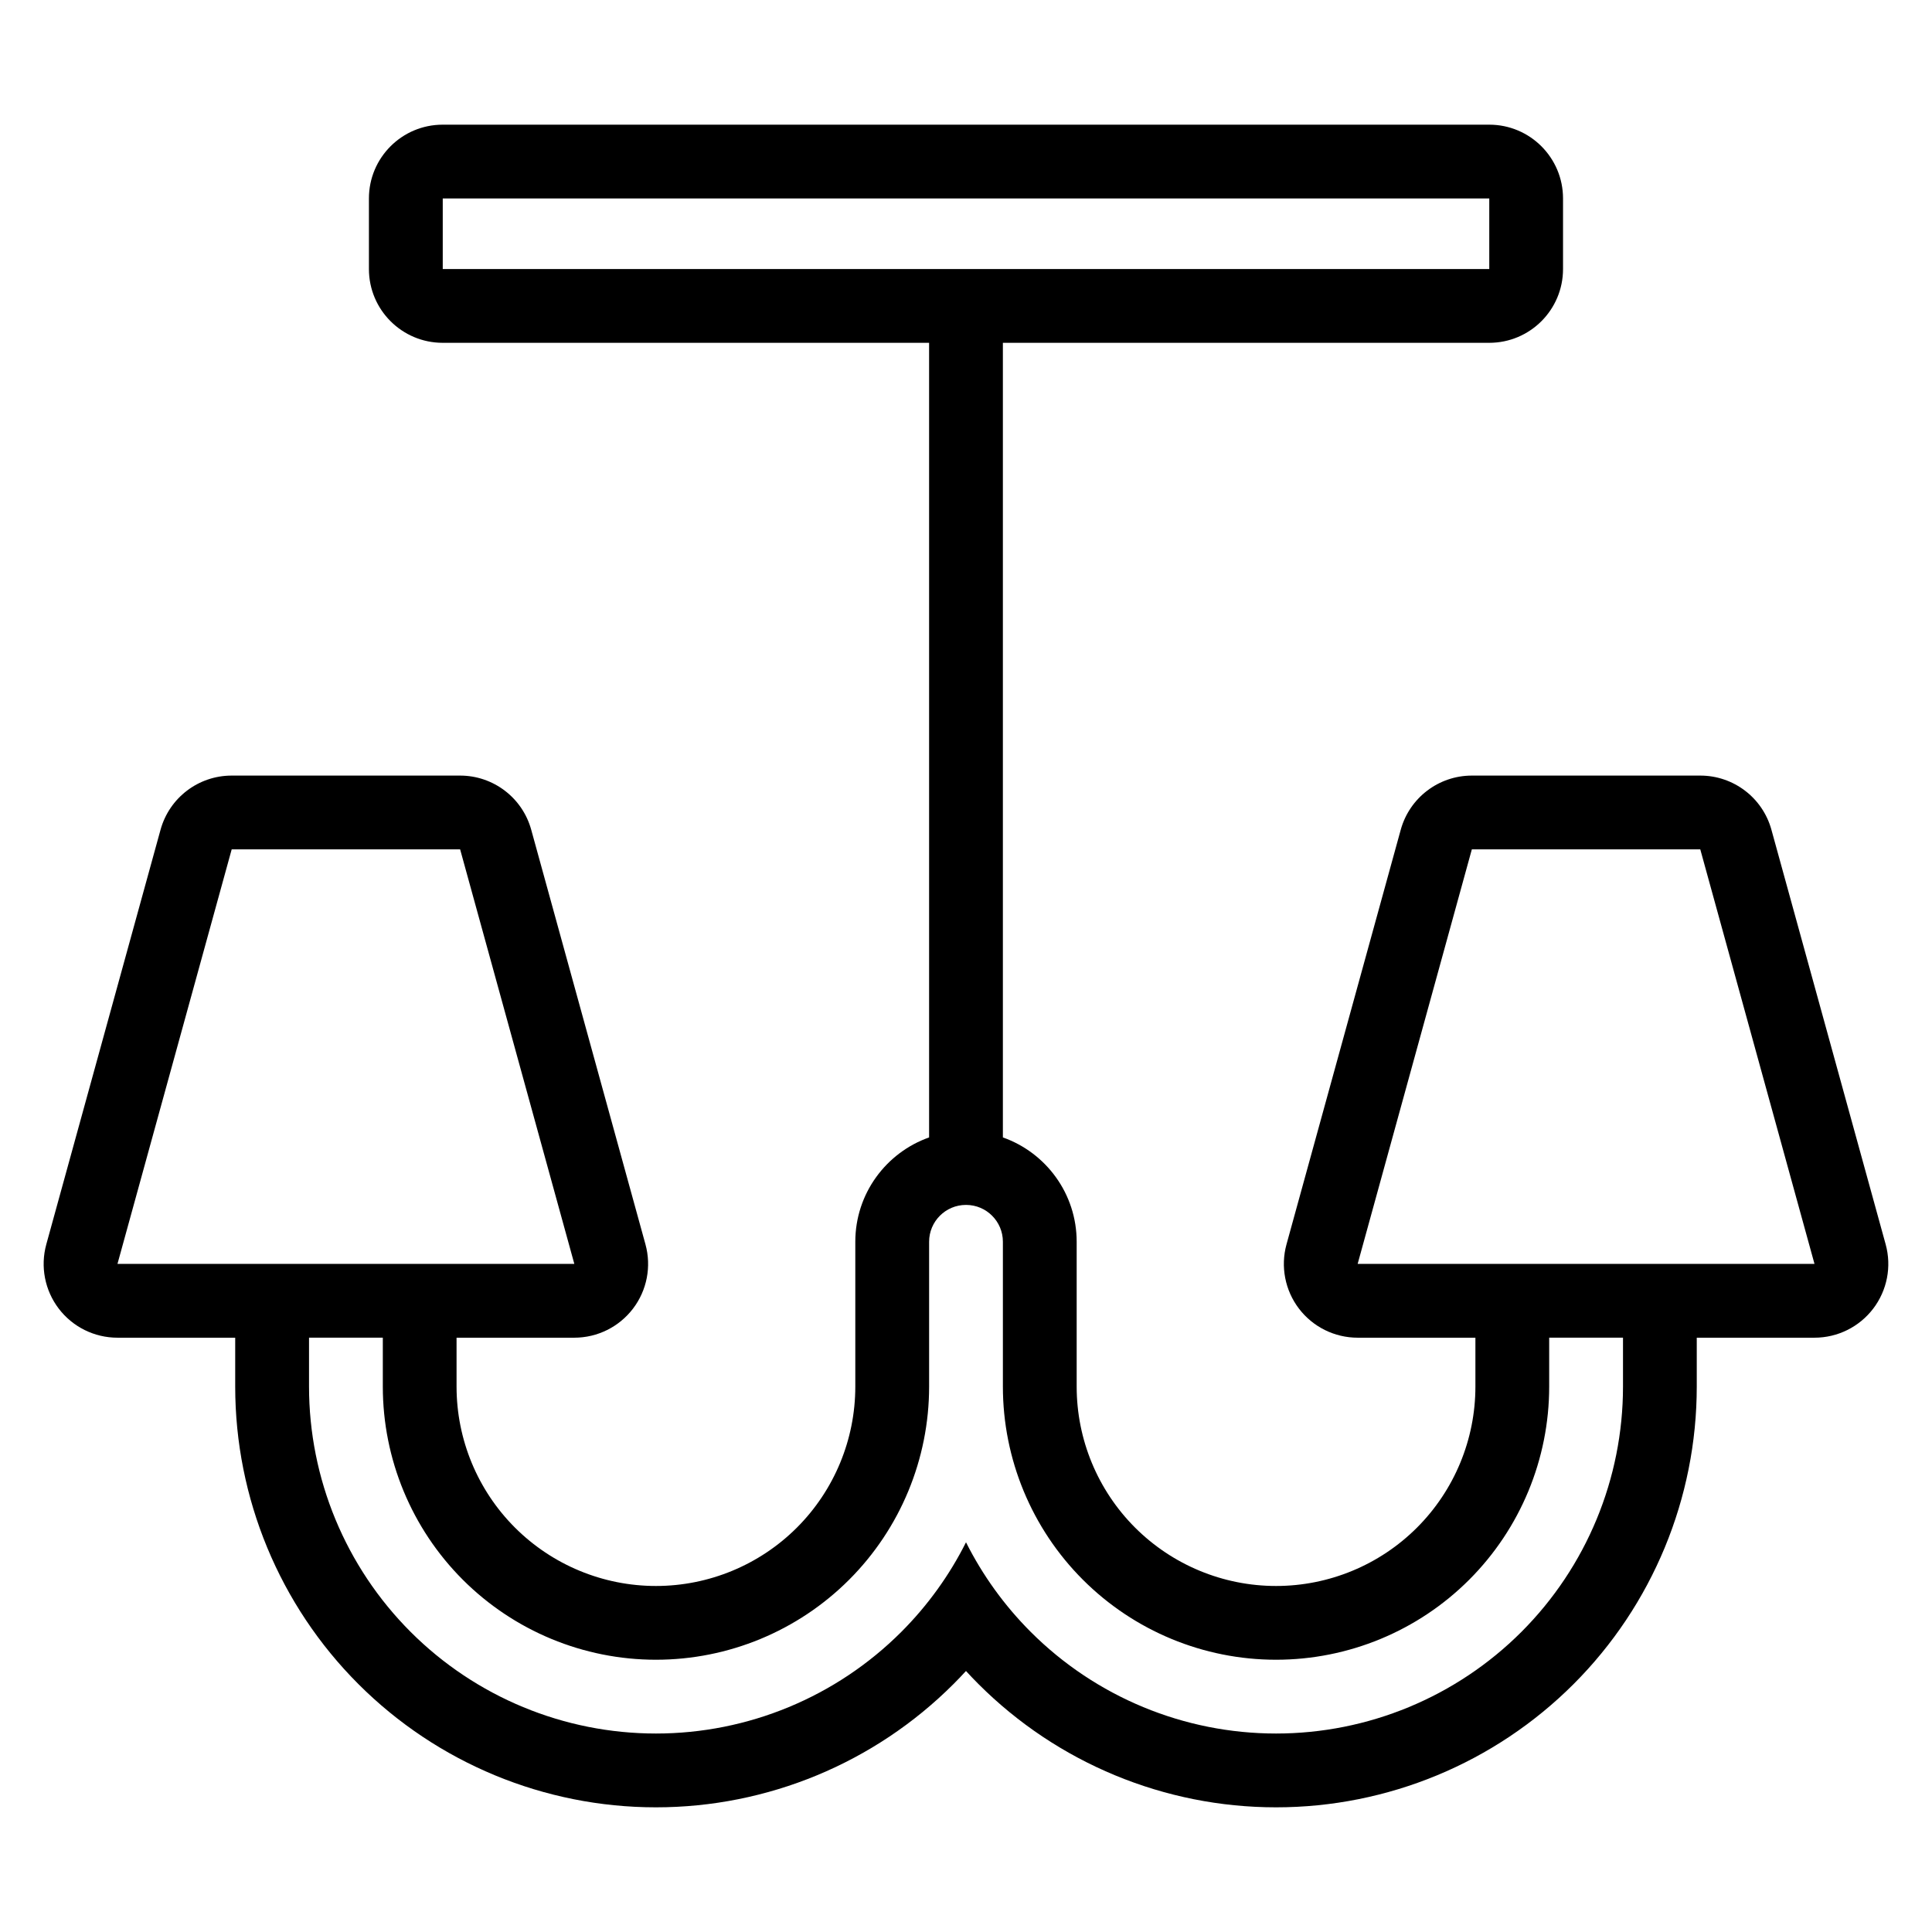
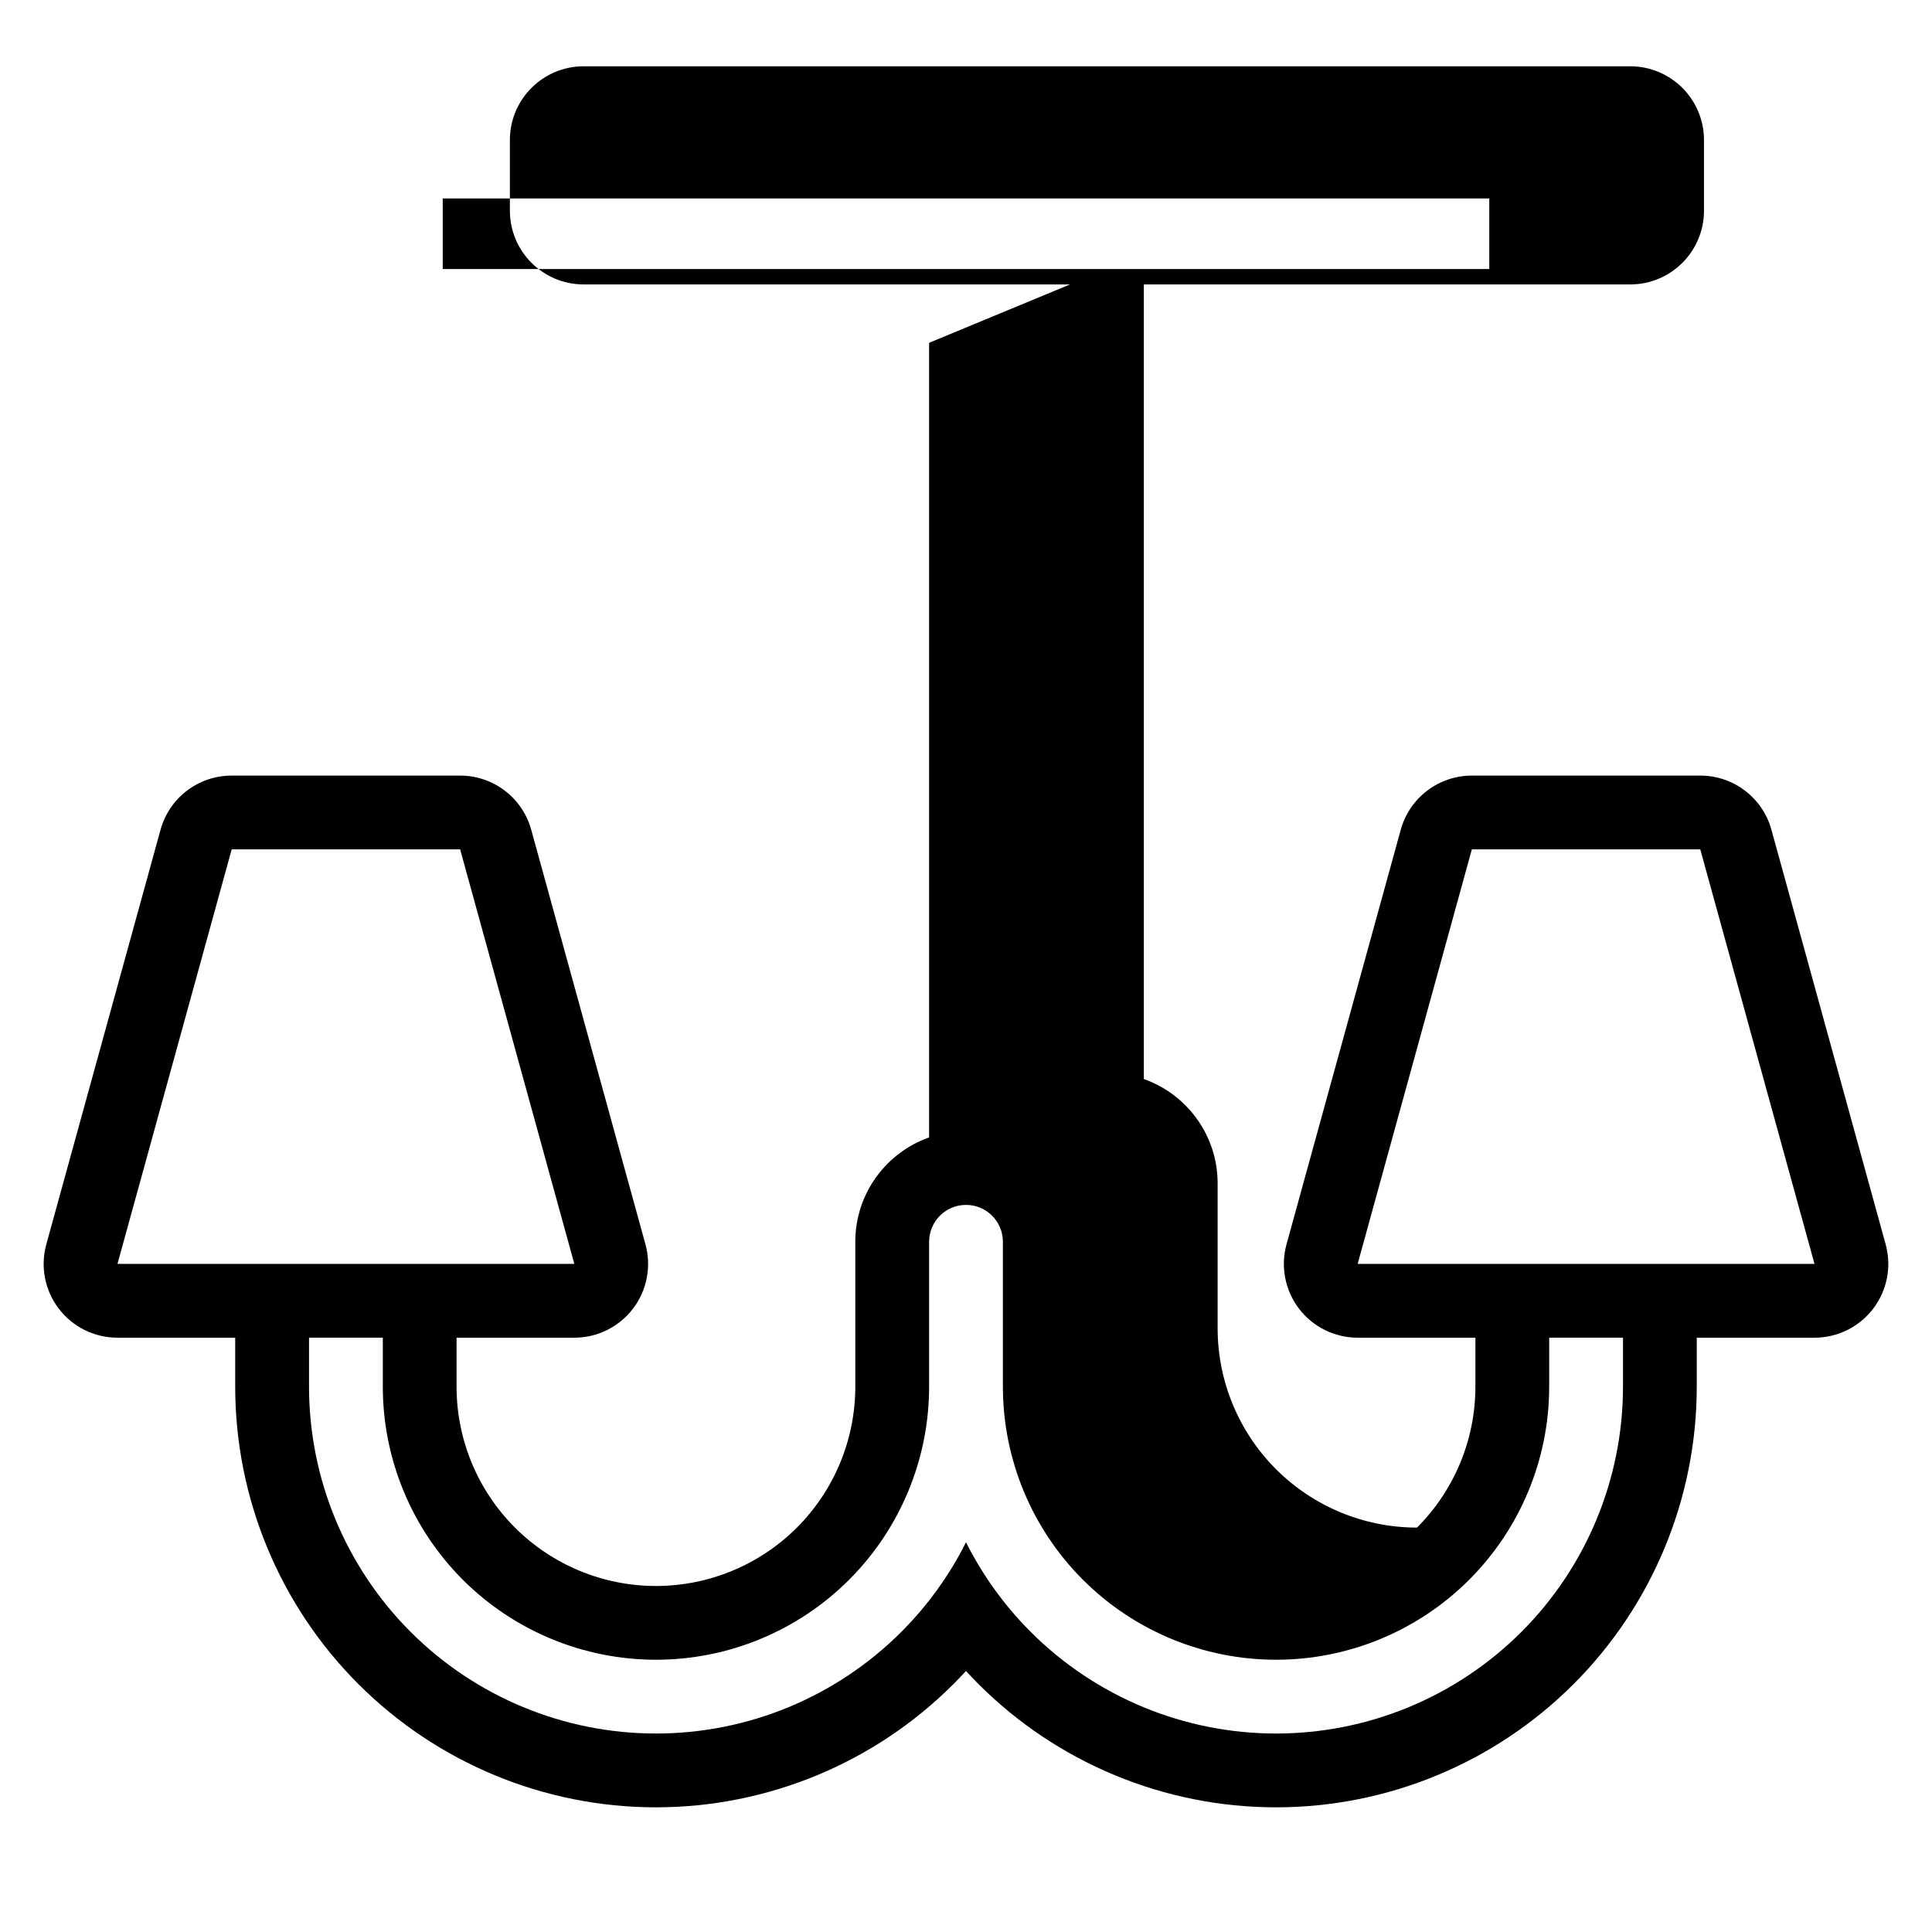
<svg xmlns="http://www.w3.org/2000/svg" fill="#000000" width="800px" height="800px" version="1.1" viewBox="144 144 512 512">
-   <path d="m390.22 234.85v210.58c-11.387 4.019-19.555 14.887-19.555 27.656v38.379c0 14.016-5.566 27.457-15.473 37.363s-23.352 15.473-37.363 15.473-27.449-5.566-37.363-15.473c-9.906-9.906-15.473-23.344-15.473-37.363v-12.961h31.207c6.102 0 11.855-2.848 15.555-7.703 3.703-4.859 4.918-11.16 3.297-17.043l-30.27-109.86c-2.336-8.484-10.051-14.359-18.852-14.359h-60.535c-8.801 0-16.516 5.875-18.852 14.359l-30.27 109.86c-1.621 5.887-0.402 12.188 3.297 17.043 3.695 4.856 9.453 7.703 15.555 7.703h31.207v12.961c0 29.574 11.746 57.934 32.656 78.844 20.906 20.906 49.27 32.652 78.84 32.652 29.57 0 57.934-11.746 78.84-32.652 1.137-1.137 2.246-2.293 3.328-3.477 1.082 1.184 2.191 2.34 3.328 3.477 20.91 20.906 49.27 32.652 78.84 32.652h0.004c29.57 0 57.93-11.746 78.84-32.652 20.906-20.91 32.652-49.27 32.652-78.844v-12.961h31.207c6.106 0 11.855-2.848 15.555-7.703 3.703-4.859 4.918-11.16 3.297-17.043l-30.27-109.86c-2.336-8.484-10.051-14.359-18.852-14.359h-60.535c-8.793 0-16.512 5.875-18.852 14.359l-30.27 109.86c-1.621 5.887-0.398 12.188 3.297 17.043 3.703 4.856 9.453 7.703 15.559 7.703h31.203v12.961c0 14.016-5.566 27.457-15.473 37.363s-23.344 15.473-37.355 15.473h-0.004c-14.012 0-27.449-5.566-37.363-15.473-9.906-9.906-15.473-23.344-15.473-37.363v-38.379c0-12.77-8.16-23.633-19.555-27.656v-210.58h128.89c10.801 0 19.555-8.754 19.555-19.555v-18.699c0-10.801-8.754-19.555-19.555-19.555h-277.34c-10.801 0-19.555 8.754-19.555 19.555v18.699c0 10.801 8.754 19.555 19.555 19.555h128.89zm164.33 263.65v12.961c0 19.199-7.629 37.609-21.199 51.188-13.578 13.574-31.988 21.199-51.184 21.199h-0.004c-19.199 0-37.609-7.629-51.184-21.199-13.578-13.578-21.203-31.988-21.203-51.188v-38.383c0-5.391-4.371-9.762-9.762-9.762h-0.023c-5.391 0-9.766 4.371-9.766 9.762v38.383c0 19.199-7.629 37.609-21.199 51.188-13.578 13.574-31.988 21.199-51.188 21.199s-37.609-7.629-51.188-21.199c-13.574-13.578-21.199-31.988-21.199-51.188v-12.961h-19.555v12.961c0 24.387 9.688 47.773 26.93 65.016 17.238 17.238 40.625 26.926 65.012 26.926s47.773-9.688 65.016-26.926c7.012-7.019 12.781-15.051 17.148-23.754 4.375 8.703 10.137 16.734 17.156 23.754 17.238 17.238 40.629 26.926 65.012 26.926h0.004c24.383 0 47.766-9.688 65.012-26.926 17.238-17.246 26.926-40.629 26.926-65.016v-12.961zm70.312-19.555h-121.07l30.262-109.86h60.535l30.27 109.86zm-328.66 0h-121.07l30.27-109.86h60.535zm242.47-282.35h-277.34v18.699h277.34z" fill-rule="evenodd" />
+   <path d="m390.22 234.85v210.58c-11.387 4.019-19.555 14.887-19.555 27.656v38.379c0 14.016-5.566 27.457-15.473 37.363s-23.352 15.473-37.363 15.473-27.449-5.566-37.363-15.473c-9.906-9.906-15.473-23.344-15.473-37.363v-12.961h31.207c6.102 0 11.855-2.848 15.555-7.703 3.703-4.859 4.918-11.16 3.297-17.043l-30.27-109.86c-2.336-8.484-10.051-14.359-18.852-14.359h-60.535c-8.801 0-16.516 5.875-18.852 14.359l-30.27 109.86c-1.621 5.887-0.402 12.188 3.297 17.043 3.695 4.856 9.453 7.703 15.555 7.703h31.207v12.961c0 29.574 11.746 57.934 32.656 78.844 20.906 20.906 49.27 32.652 78.84 32.652 29.57 0 57.934-11.746 78.84-32.652 1.137-1.137 2.246-2.293 3.328-3.477 1.082 1.184 2.191 2.34 3.328 3.477 20.91 20.906 49.27 32.652 78.84 32.652h0.004c29.57 0 57.93-11.746 78.84-32.652 20.906-20.91 32.652-49.27 32.652-78.844v-12.961h31.207c6.106 0 11.855-2.848 15.555-7.703 3.703-4.859 4.918-11.16 3.297-17.043l-30.27-109.86c-2.336-8.484-10.051-14.359-18.852-14.359h-60.535c-8.793 0-16.512 5.875-18.852 14.359l-30.27 109.86c-1.621 5.887-0.398 12.188 3.297 17.043 3.703 4.856 9.453 7.703 15.559 7.703h31.203v12.961c0 14.016-5.566 27.457-15.473 37.363h-0.004c-14.012 0-27.449-5.566-37.363-15.473-9.906-9.906-15.473-23.344-15.473-37.363v-38.379c0-12.77-8.16-23.633-19.555-27.656v-210.58h128.89c10.801 0 19.555-8.754 19.555-19.555v-18.699c0-10.801-8.754-19.555-19.555-19.555h-277.34c-10.801 0-19.555 8.754-19.555 19.555v18.699c0 10.801 8.754 19.555 19.555 19.555h128.89zm164.33 263.65v12.961c0 19.199-7.629 37.609-21.199 51.188-13.578 13.574-31.988 21.199-51.184 21.199h-0.004c-19.199 0-37.609-7.629-51.184-21.199-13.578-13.578-21.203-31.988-21.203-51.188v-38.383c0-5.391-4.371-9.762-9.762-9.762h-0.023c-5.391 0-9.766 4.371-9.766 9.762v38.383c0 19.199-7.629 37.609-21.199 51.188-13.578 13.574-31.988 21.199-51.188 21.199s-37.609-7.629-51.188-21.199c-13.574-13.578-21.199-31.988-21.199-51.188v-12.961h-19.555v12.961c0 24.387 9.688 47.773 26.93 65.016 17.238 17.238 40.625 26.926 65.012 26.926s47.773-9.688 65.016-26.926c7.012-7.019 12.781-15.051 17.148-23.754 4.375 8.703 10.137 16.734 17.156 23.754 17.238 17.238 40.629 26.926 65.012 26.926h0.004c24.383 0 47.766-9.688 65.012-26.926 17.238-17.246 26.926-40.629 26.926-65.016v-12.961zm70.312-19.555h-121.07l30.262-109.86h60.535l30.27 109.86zm-328.66 0h-121.07l30.27-109.86h60.535zm242.47-282.35h-277.34v18.699h277.34z" fill-rule="evenodd" />
</svg>